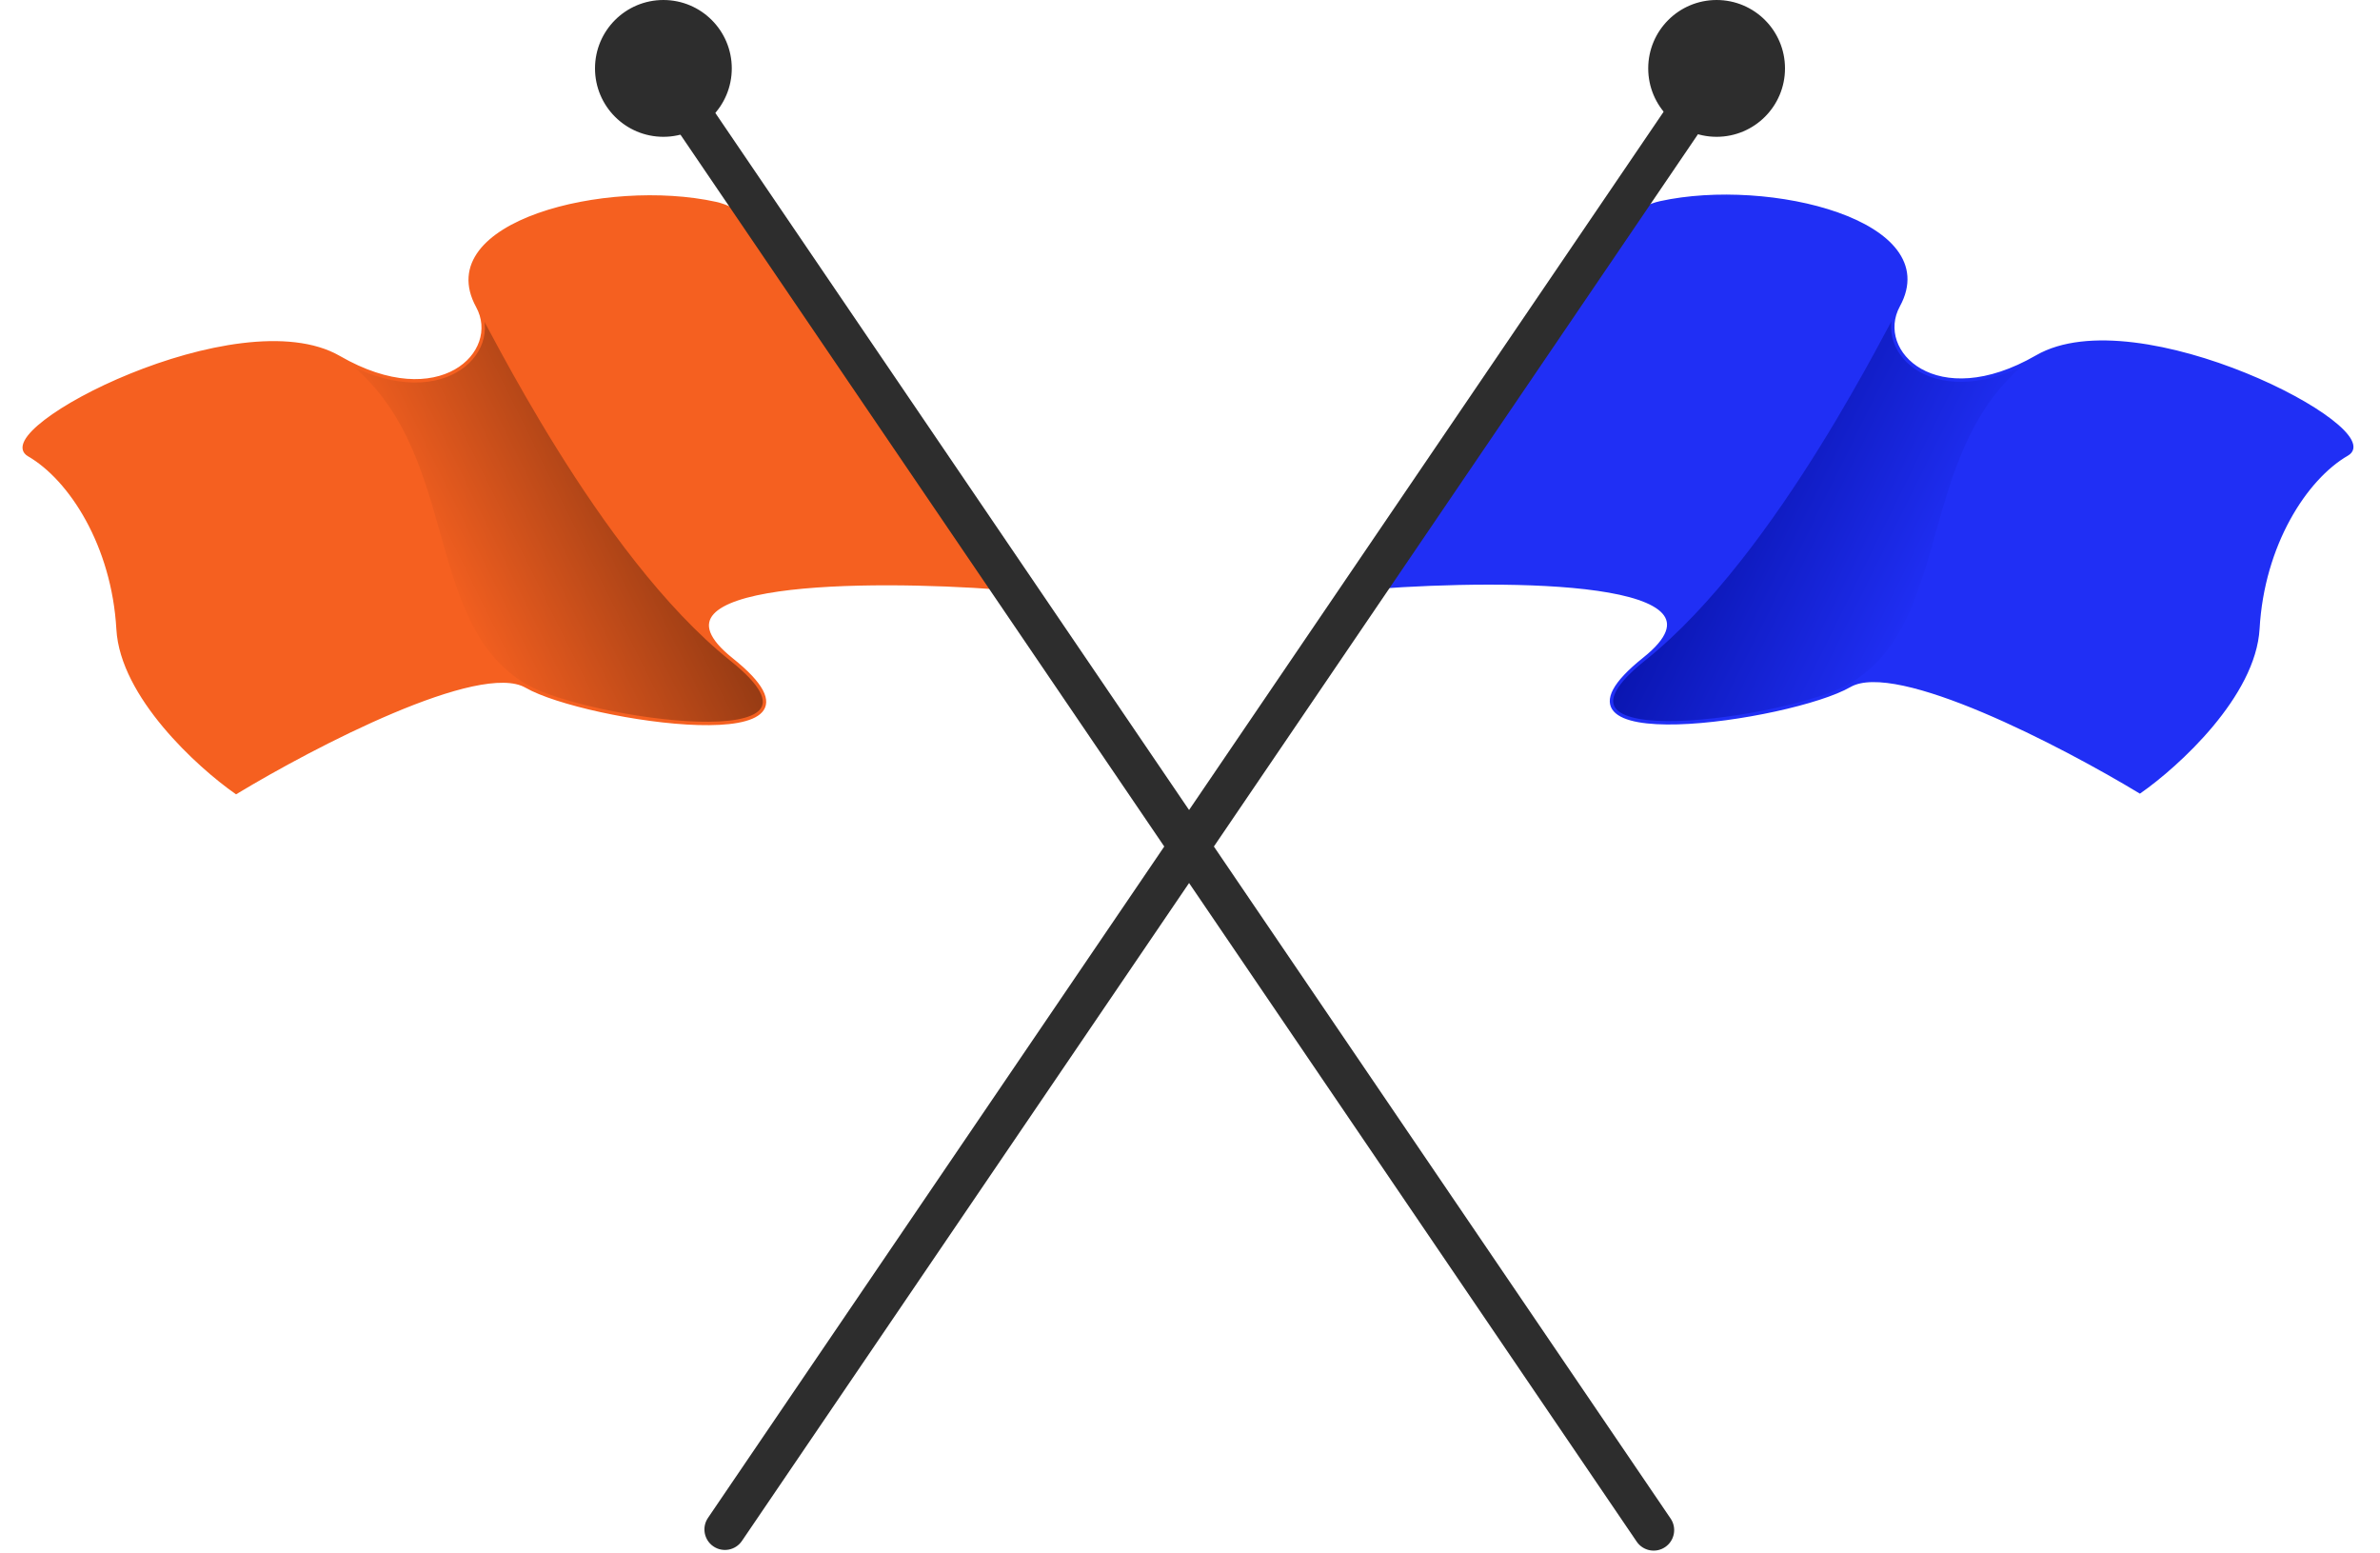
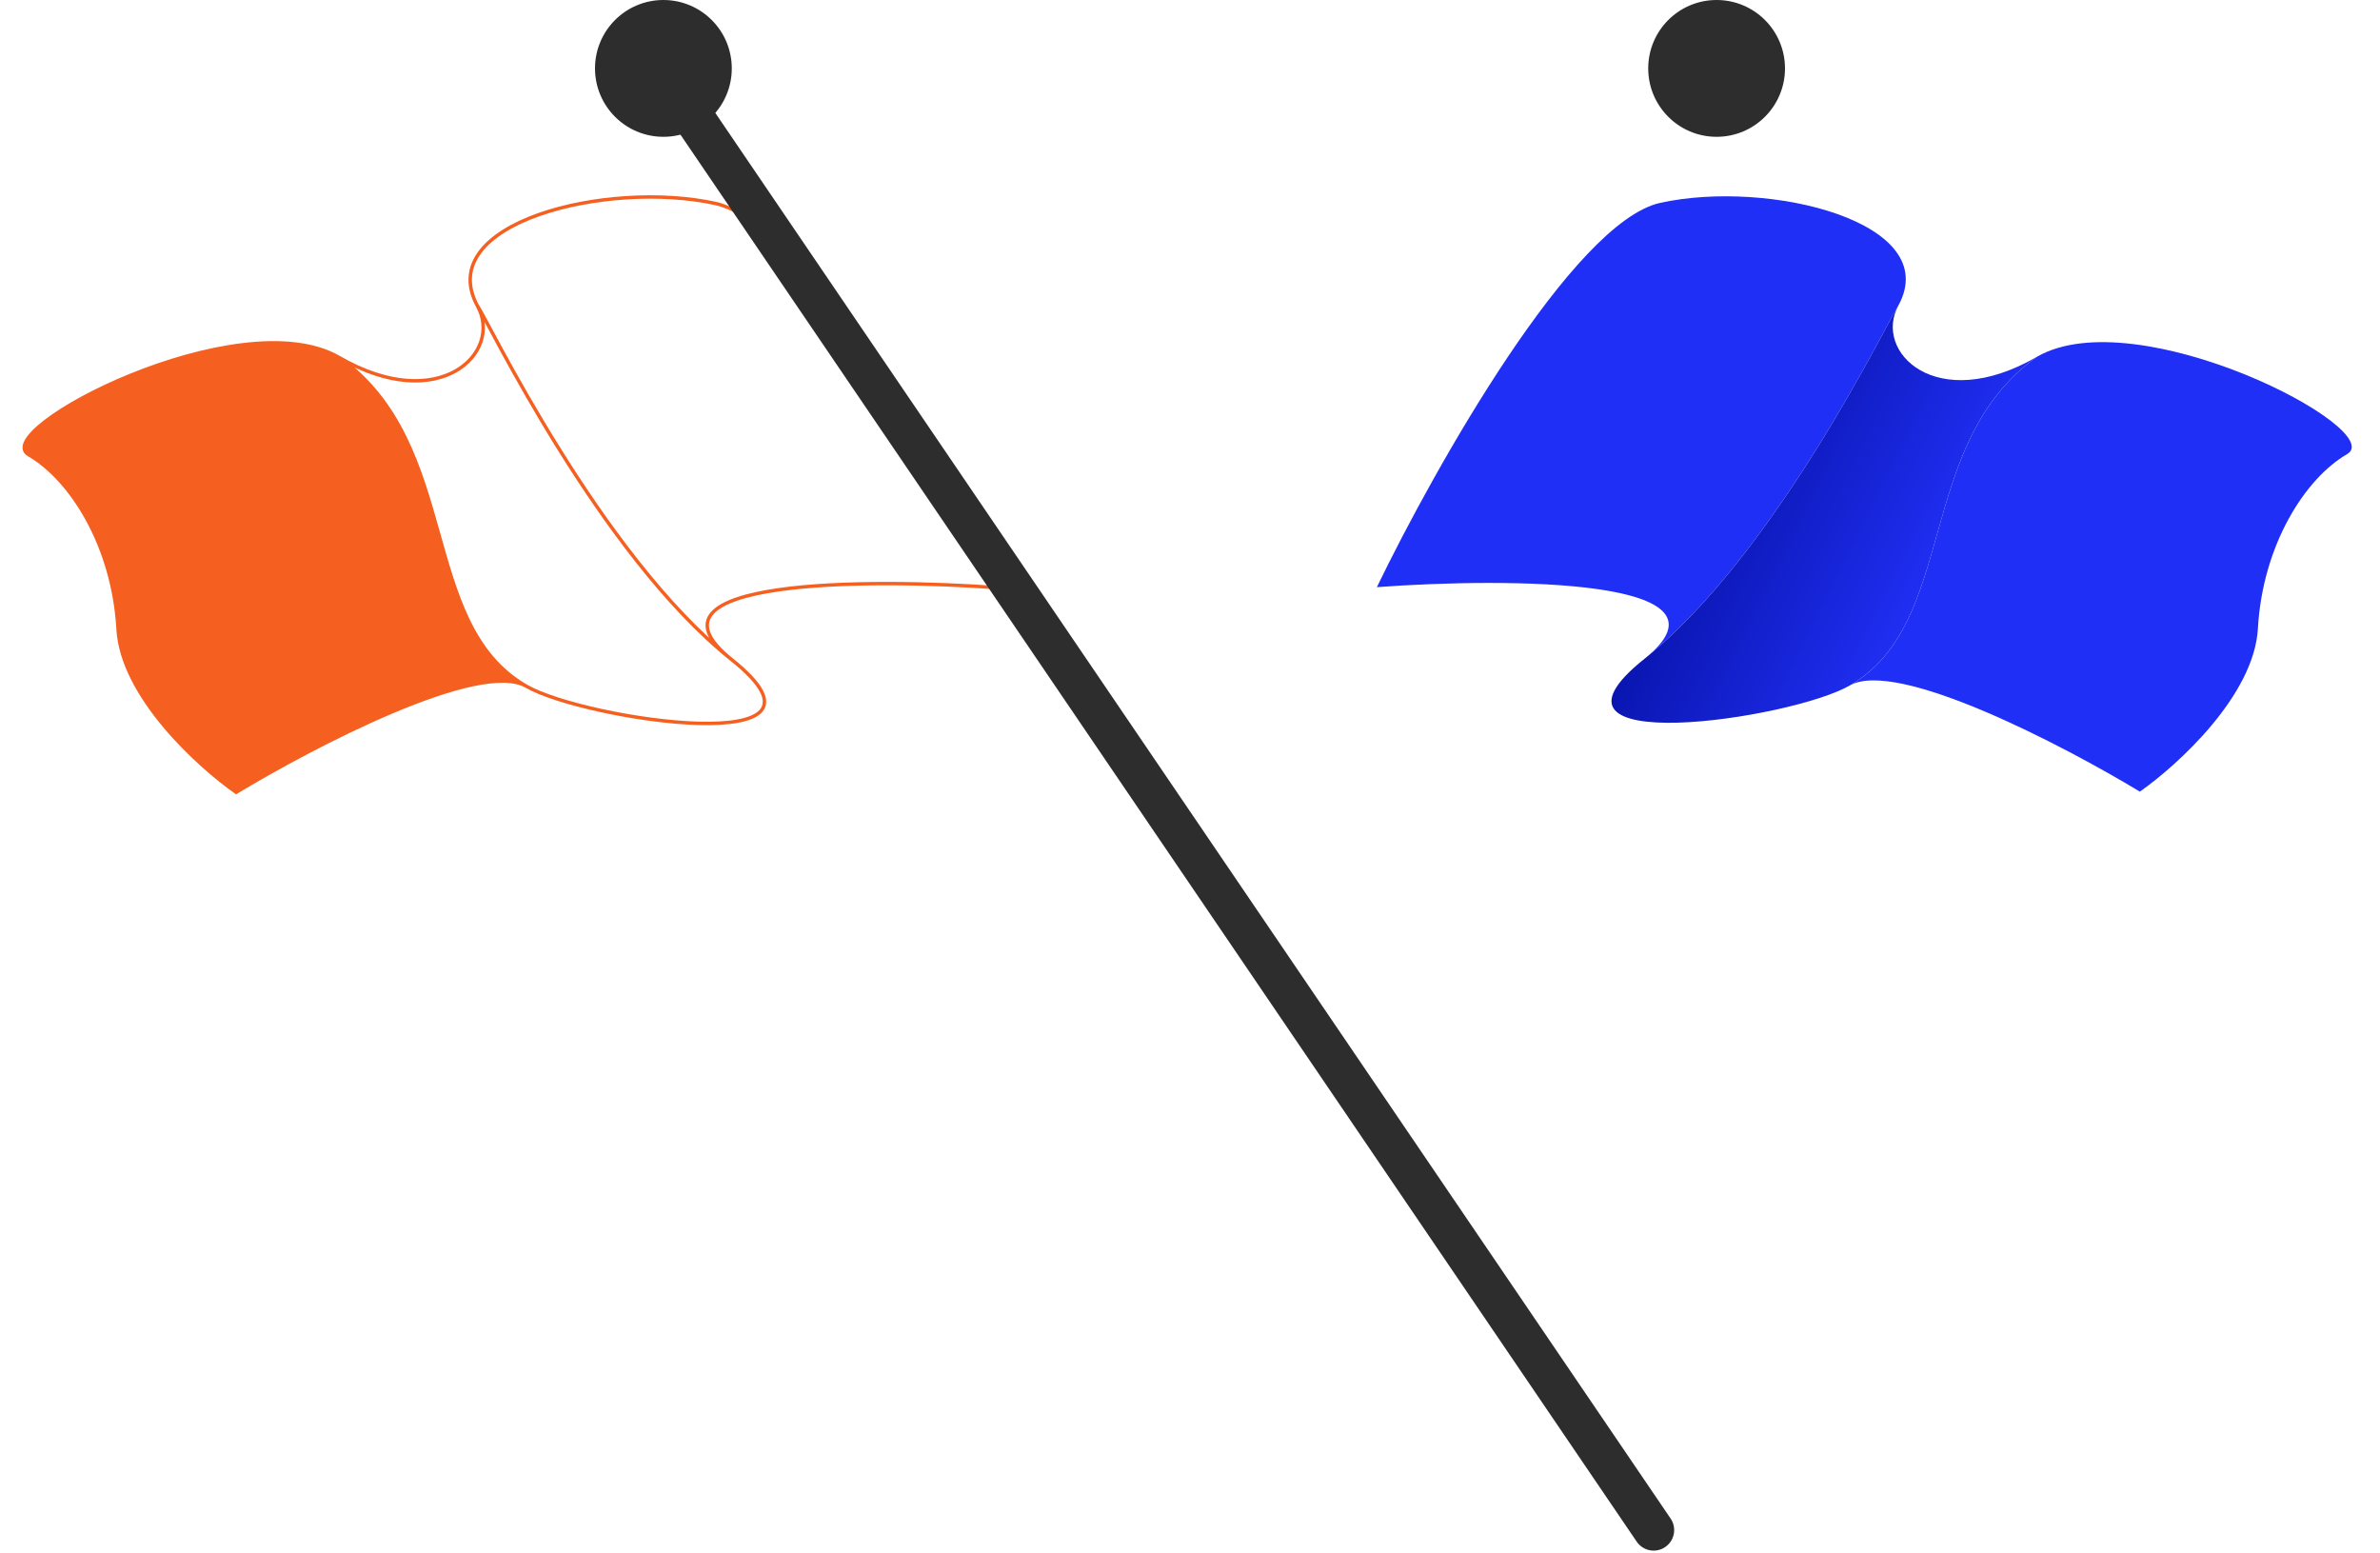
<svg xmlns="http://www.w3.org/2000/svg" width="348" height="227" viewBox="0 0 348 227" fill="none">
  <path d="M201.323 85.836C220.51 84.42 255.195 84.535 240.443 96.318C259.854 80.814 276.275 46.391 277.576 44.669C284.233 32.506 258.725 26.159 242.778 29.651C230.02 32.444 209.825 68.271 201.323 85.836Z" fill="#202FF5" />
  <path d="M270.456 100.219C277.314 96.259 301.601 108.909 312.887 115.729C318.41 111.86 329.594 101.675 330.147 91.884C330.838 79.646 337.066 69.927 343.19 66.391C349.313 62.856 312.523 43.68 297.826 52.165C279.902 64.963 286.377 91.026 270.456 100.219Z" fill="#202FF5" />
  <path d="M240.443 96.318C222.002 111.047 261.882 105.169 270.456 100.219C286.377 91.026 279.902 64.963 297.826 52.165C283.129 60.651 273.87 51.441 277.576 44.669C276.275 46.391 259.854 80.814 240.443 96.318Z" fill="url(#paint0_linear_2276_10934)" />
-   <path d="M240.443 96.318C255.195 84.535 220.51 84.42 201.323 85.836C209.825 68.271 230.02 32.444 242.778 29.651C258.725 26.159 284.233 32.506 277.576 44.669M240.443 96.318C222.002 111.047 261.882 105.169 270.456 100.219M240.443 96.318C259.854 80.814 276.275 46.391 277.576 44.669M270.456 100.219C277.314 96.259 301.601 108.909 312.887 115.729C318.41 111.86 329.594 101.675 330.147 91.884C330.838 79.646 337.066 69.927 343.19 66.391C349.313 62.856 312.523 43.68 297.826 52.165M270.456 100.219C286.377 91.026 279.902 64.963 297.826 52.165M297.826 52.165C283.129 60.651 273.87 51.441 277.576 44.669" stroke="#202FF5" stroke-width="0.5" />
-   <path d="M103.519 221.902C102.588 223.272 102.943 225.138 104.313 226.069C105.684 227.001 107.55 226.645 108.481 225.275L103.519 221.902ZM108.481 225.275L253.737 11.588L248.774 8.215L103.519 221.902L108.481 225.275Z" fill="#2D2D2D" />
-   <path d="M146.089 85.934C126.903 84.518 92.217 84.633 106.969 96.416C87.558 80.912 71.137 46.489 69.836 44.767C63.179 32.604 88.687 26.257 104.634 29.749C117.392 32.542 137.587 68.369 146.089 85.934Z" fill="#F56020" />
  <path d="M76.957 100.317C70.098 96.357 45.811 109.007 34.525 115.827C29.002 111.958 17.818 101.773 17.265 91.982C16.574 79.744 10.346 70.025 4.223 66.489C-1.901 62.954 34.889 43.778 49.586 52.263C67.51 65.061 61.035 91.124 76.957 100.317Z" fill="#F56020" />
-   <path d="M106.969 96.416C125.41 111.145 85.53 105.267 76.957 100.317C61.035 91.124 67.51 65.061 49.586 52.263C64.283 60.749 73.542 51.538 69.836 44.767C71.137 46.489 87.558 80.912 106.969 96.416Z" fill="url(#paint1_linear_2276_10934)" />
  <path d="M106.969 96.416C92.217 84.633 126.903 84.518 146.089 85.934C137.587 68.369 117.392 32.542 104.634 29.749C88.687 26.257 63.179 32.604 69.836 44.767M106.969 96.416C125.41 111.145 85.53 105.267 76.957 100.317M106.969 96.416C87.558 80.912 71.137 46.489 69.836 44.767M76.957 100.317C70.098 96.357 45.811 109.007 34.525 115.827C29.002 111.958 17.818 101.773 17.265 91.982C16.574 79.744 10.346 70.025 4.223 66.489C-1.901 62.954 34.889 43.778 49.586 52.263M76.957 100.317C61.035 91.124 67.51 65.061 49.586 52.263M49.586 52.263C64.283 60.749 73.542 51.538 69.836 44.767" stroke="#F56020" stroke-width="0.5" />
  <path d="M244.276 222C245.207 223.37 244.852 225.236 243.481 226.167C242.111 227.099 240.245 226.743 239.314 225.373L244.276 222ZM239.314 225.373L94.058 11.687L99.02 8.313L244.276 222L239.314 225.373Z" fill="#2D2D2D" />
  <circle cx="97" cy="10" r="9.5" fill="#2D2D2D" stroke="#2D2D2D" />
  <circle cx="251" cy="10" r="9.5" fill="#2D2D2D" stroke="#2D2D2D" />
  <defs>
    <linearGradient id="paint0_linear_2276_10934" x1="286.974" y1="77.21" x2="241.266" y2="54.61" gradientUnits="userSpaceOnUse">
      <stop stop-color="#202FF5" />
      <stop offset="1" stop-color="#000A91" />
    </linearGradient>
    <linearGradient id="paint1_linear_2276_10934" x1="60.438" y1="77.308" x2="106.146" y2="54.708" gradientUnits="userSpaceOnUse">
      <stop stop-color="#F56020" />
      <stop offset="1" stop-color="#6B2A0E" />
    </linearGradient>
  </defs>
</svg>